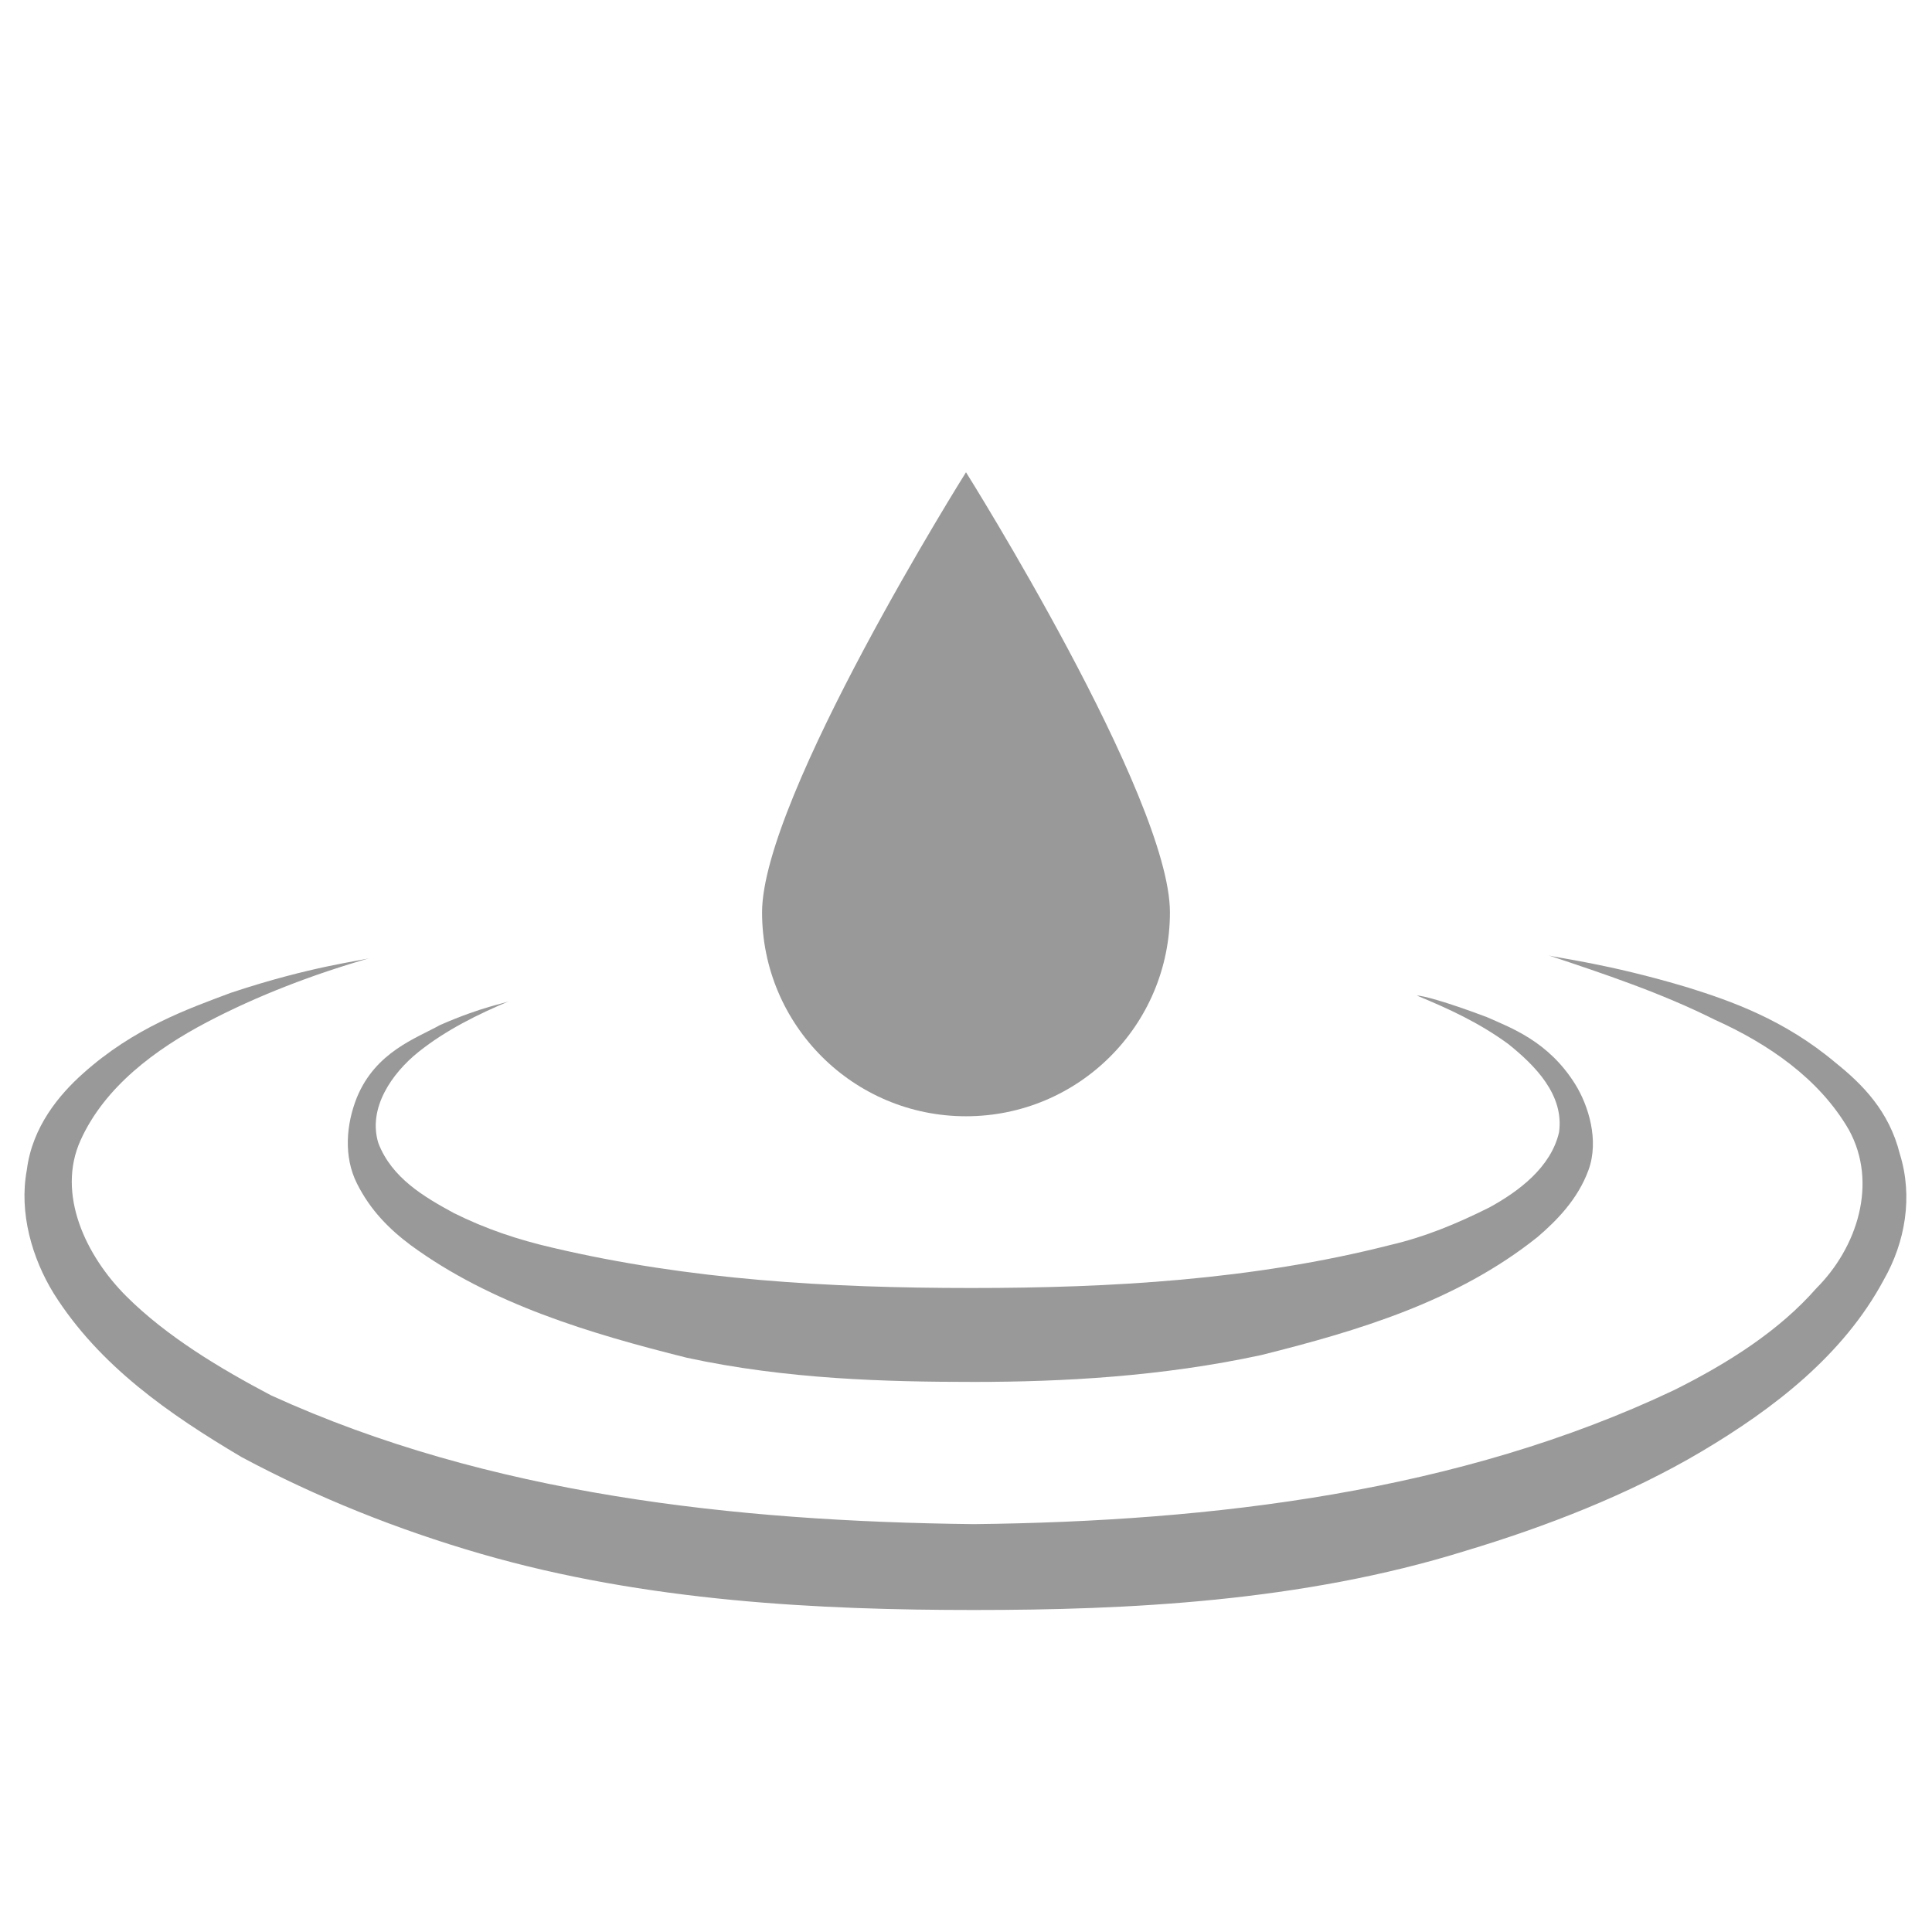
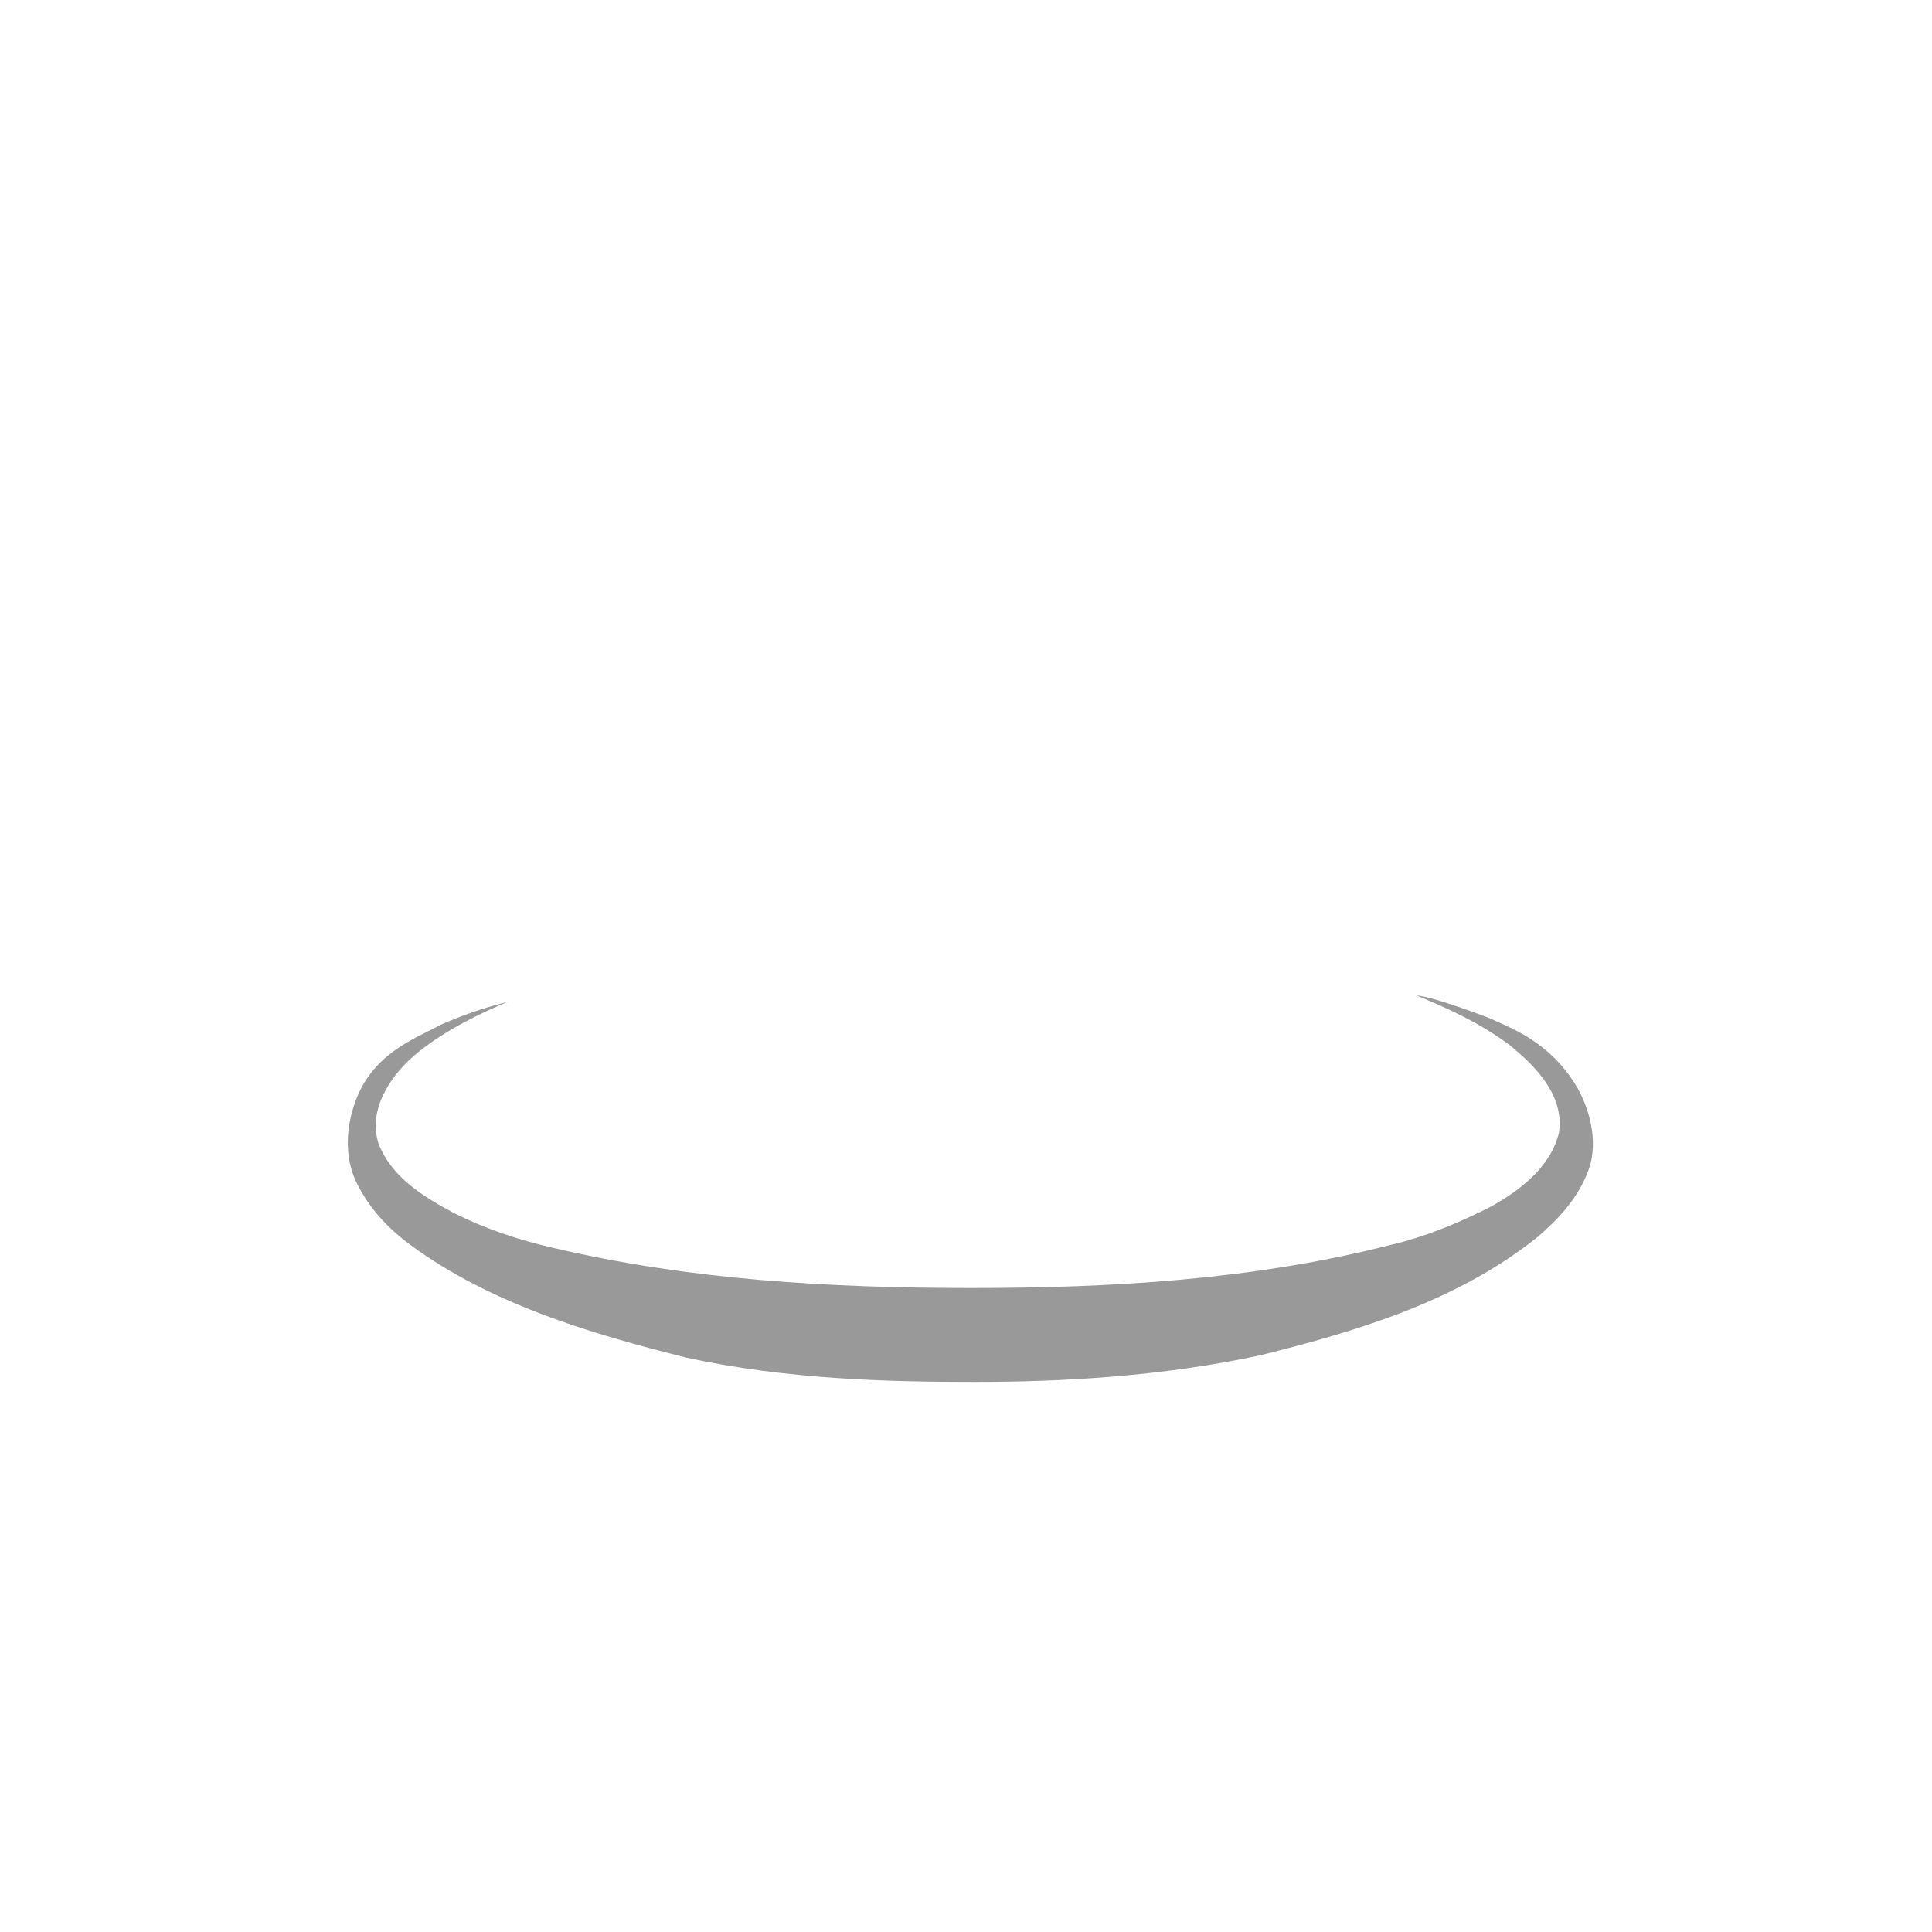
<svg xmlns="http://www.w3.org/2000/svg" version="1.1" id="Layer_1" x="0px" y="0px" viewBox="0 0 72 72" style="enable-background:new 0 0 72 72;" xml:space="preserve" fill="#999999" width="160" height="160">
  <g>
-     <path d="M36,17.6c0,0,7.6,12.1,7.6,16.4c0,4.2-3.4,7.6-7.6,7.6c-4.2,0-7.6-3.4-7.6-7.6C28.4,29.7,36,17.6,36,17.6z" />
    <path d="M16.4,38.2c1.6-0.7,2.4-0.8,2.6-0.9c0,0,0,0,0.1,0c0,0,0,0-0.1,0c-1.2,0.5-2.4,1.1-3.4,1.9c-1,0.8-1.9,2.1-1.5,3.4   c0.5,1.3,1.7,2,2.8,2.6c1.2,0.6,2.4,1,3.7,1.3c5.1,1.2,10.3,1.5,15.6,1.5c5.2,0,10.5-0.3,15.6-1.6c1.3-0.3,2.5-0.8,3.7-1.4   c1.1-0.6,2.3-1.5,2.6-2.8c0.2-1.4-0.9-2.5-1.9-3.3c-1.1-0.8-2.2-1.3-3.4-1.8c0,0,0,0,0,0c0,0,0,0,0,0c0.2,0,1,0.2,2.6,0.8   c0.9,0.4,2.3,0.9,3.3,2.5c0.5,0.8,0.9,2.1,0.5,3.2c-0.4,1.1-1.2,1.9-1.9,2.5c-3,2.4-6.7,3.5-10.3,4.4c-3.7,0.8-7.4,1-10.7,1   c-3.3,0-7-0.1-10.7-0.9c-3.6-0.9-7.3-2-10.3-4.2c-0.8-0.6-1.5-1.3-2-2.3c-0.5-1-0.4-2.2,0-3.2C14,39.2,15.5,38.7,16.4,38.2z" />
-     <path d="M63.4,54.1c-2.7,1.6-5.8,2.8-8.8,3.7C48.5,59.7,42,60,36.3,60c-5.7,0-12.2-0.3-18.4-2.1c-3.1-0.9-6.1-2.1-8.9-3.6   c-2.7-1.6-5.3-3.4-7-6.1c-0.8-1.3-1.3-3-1-4.6C1.2,42,2.2,40.8,3.1,40C5,38.3,7,37.6,8.6,37c3-1,4.9-1.2,5.2-1.3c0,0,0,0,0,0   c0,0,0,0,0,0c-2.1,0.6-4.2,1.4-6.1,2.4c-1.9,1-3.8,2.4-4.7,4.4c-0.9,2,0.2,4.3,1.7,5.8c1.5,1.5,3.5,2.7,5.4,3.7   c8.1,3.7,17.3,4.7,26.2,4.8c8.9-0.1,18.1-1.2,26.1-5c2-1,3.9-2.2,5.3-3.8c1.5-1.5,2.3-3.9,1.2-5.9c-1.1-1.9-3-3.2-5-4.1   c-2-1-4.1-1.7-6.2-2.4c0,0,0,0,0,0c0,0,0,0,0,0c0.3,0.1,2.2,0.3,5.2,1.2c1.6,0.5,3.6,1.2,5.5,2.8c1,0.8,2,1.8,2.4,3.4   c0.5,1.6,0.2,3.3-0.6,4.7C68.7,50.5,66.1,52.5,63.4,54.1z" />
  </g>
</svg>